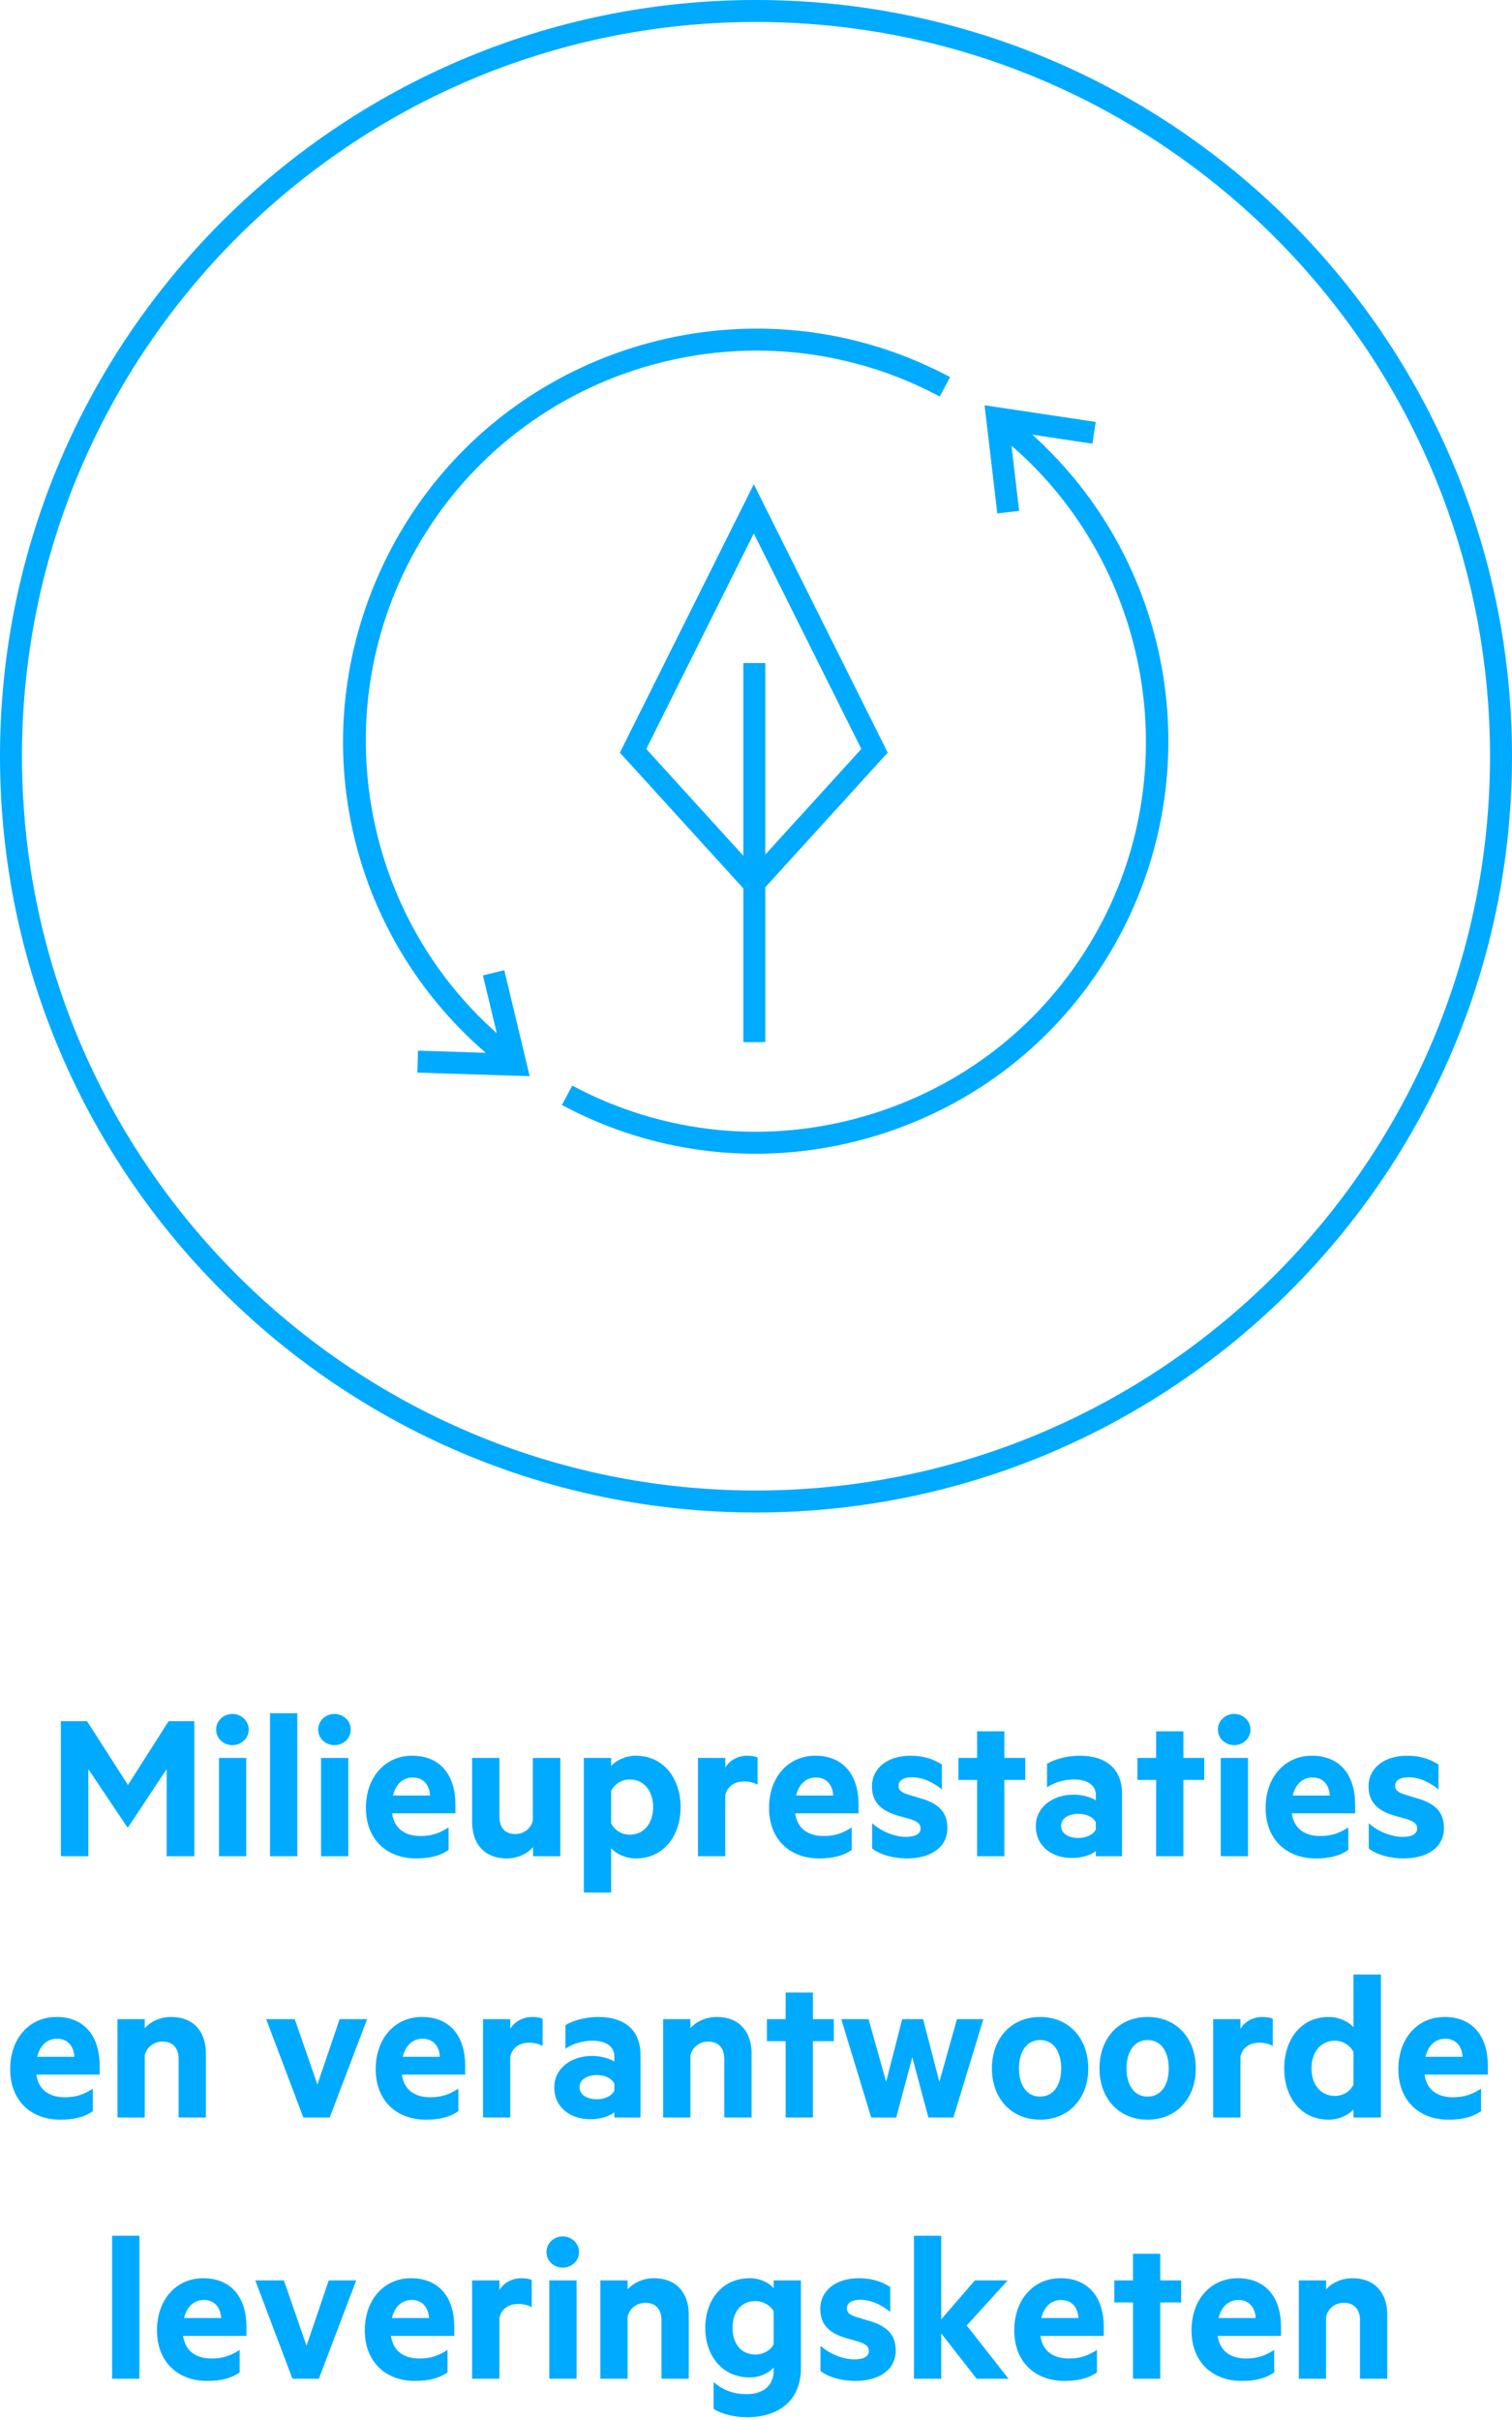
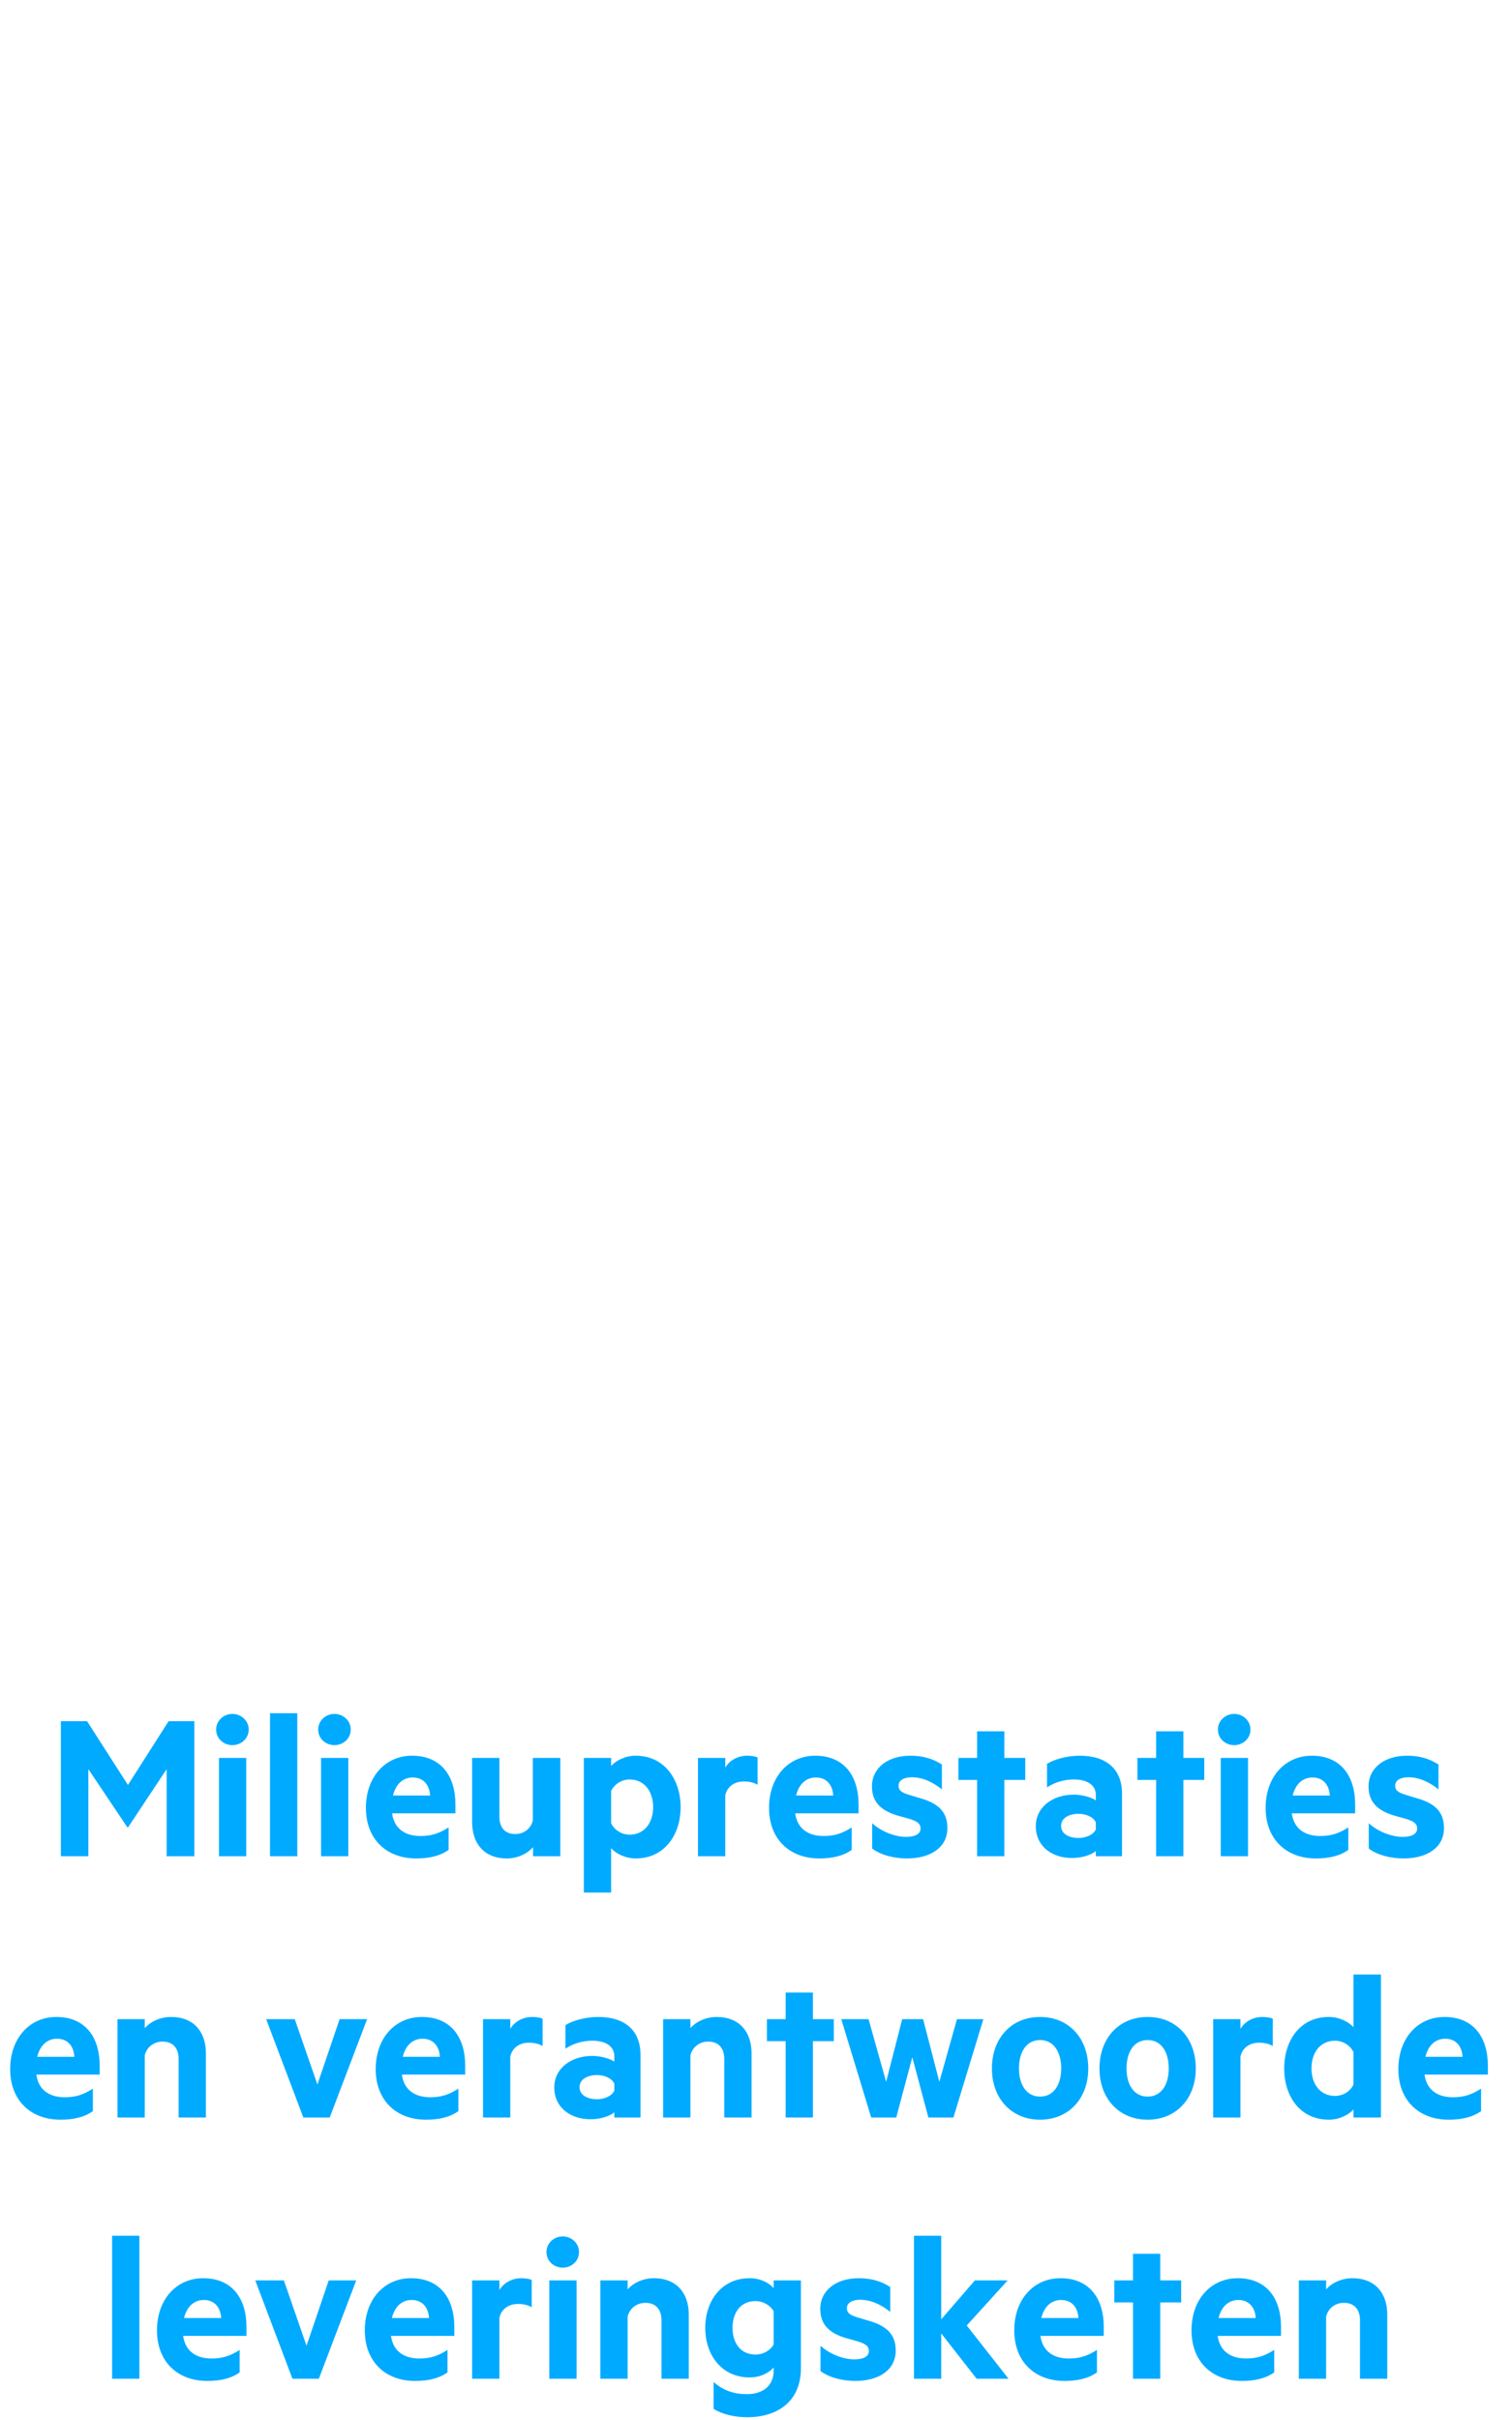
<svg xmlns="http://www.w3.org/2000/svg" width="110px" height="176px" viewBox="0 0 110 176" version="1.1">
  <title>NL-WCM-ResultsBM-06</title>
  <desc>Created with Sketch.</desc>
  <g id="04.-Waardecreatiemodel" stroke="none" stroke-width="1" fill="none" fill-rule="evenodd">
    <g id="Resultaten-BM" transform="translate(-826, 0)" fill="#00AAFF">
      <g id="06" transform="translate(826, 0)">
        <path d="M6.428,135 L6.428,128.664 L9.26,132.888 L9.324,132.888 L12.124,128.664 L12.124,135 L14.14,135 L14.14,125.176 L12.268,125.176 L9.308,129.816 L6.332,125.176 L4.428,125.176 L4.428,135 L6.428,135 Z M16.908,126.92 C17.532,126.92 18.092,126.456 18.092,125.784 C18.092,125.128 17.532,124.648 16.908,124.648 C16.284,124.648 15.724,125.128 15.724,125.784 C15.724,126.456 16.284,126.92 16.908,126.92 Z M17.916,135 L17.916,127.848 L15.932,127.848 L15.932,135 L17.916,135 Z M21.628,135 L21.628,124.6 L19.644,124.6 L19.644,135 L21.628,135 Z M24.332,126.92 C24.956,126.92 25.516,126.456 25.516,125.784 C25.516,125.128 24.956,124.648 24.332,124.648 C23.708,124.648 23.148,125.128 23.148,125.784 C23.148,126.456 23.708,126.92 24.332,126.92 Z M25.34,135 L25.34,127.848 L23.356,127.848 L23.356,135 L25.34,135 Z M30.284,135.16 C31.244,135.16 32.044,134.968 32.636,134.536 L32.636,132.904 C31.932,133.352 31.372,133.528 30.588,133.528 C29.532,133.528 28.684,133.048 28.524,131.88 L33.132,131.88 L33.132,131.24 C33.132,129.128 32.06,127.688 29.98,127.688 C28.028,127.688 26.62,129.24 26.62,131.48 C26.62,133.752 28.108,135.16 30.284,135.16 Z M31.292,130.584 L28.588,130.584 C28.812,129.688 29.372,129.272 30.028,129.272 C30.812,129.272 31.244,129.816 31.292,130.584 Z M36.86,135.16 C37.692,135.16 38.38,134.792 38.78,134.344 L38.78,135 L40.764,135 L40.764,127.848 L38.764,127.848 L38.764,132.392 C38.62,133.016 38.092,133.384 37.484,133.384 C36.7,133.384 36.332,132.872 36.332,132.12 L36.332,127.848 L34.348,127.848 L34.348,132.52 C34.348,134.104 35.26,135.16 36.86,135.16 Z M44.46,137.64 L44.46,134.408 C44.78,134.792 45.484,135.16 46.252,135.16 C48.332,135.16 49.516,133.448 49.516,131.432 C49.516,129.416 48.332,127.688 46.252,127.688 C45.484,127.688 44.78,128.056 44.46,128.44 L44.46,127.848 L42.476,127.848 L42.476,137.64 L44.46,137.64 Z M45.804,133.432 C45.228,133.432 44.7,133.096 44.46,132.6 L44.46,130.248 C44.7,129.768 45.212,129.416 45.804,129.416 C46.876,129.416 47.516,130.28 47.516,131.432 C47.516,132.568 46.876,133.432 45.804,133.432 Z M52.764,135 L52.764,130.568 C52.908,129.912 53.452,129.56 54.124,129.56 C54.492,129.56 54.844,129.64 55.116,129.8 L55.116,127.816 C55.004,127.752 54.7,127.688 54.364,127.688 C53.66,127.688 53.068,128.04 52.764,128.552 L52.764,127.848 L50.78,127.848 L50.78,135 L52.764,135 Z M59.612,135.16 C60.572,135.16 61.372,134.968 61.964,134.536 L61.964,132.904 C61.26,133.352 60.7,133.528 59.916,133.528 C58.86,133.528 58.012,133.048 57.852,131.88 L62.46,131.88 L62.46,131.24 C62.46,129.128 61.388,127.688 59.308,127.688 C57.356,127.688 55.948,129.24 55.948,131.48 C55.948,133.752 57.436,135.16 59.612,135.16 Z M60.62,130.584 L57.916,130.584 C58.14,129.688 58.7,129.272 59.356,129.272 C60.14,129.272 60.572,129.816 60.62,130.584 Z M65.98,135.16 C67.66,135.16 68.924,134.392 68.924,132.952 C68.924,131.8 68.3,131.16 66.94,130.776 L66.14,130.536 C65.644,130.376 65.372,130.248 65.372,129.864 C65.372,129.464 65.788,129.256 66.332,129.256 C67.148,129.256 67.884,129.624 68.524,130.136 L68.524,128.328 C67.884,127.912 67.148,127.688 66.236,127.688 C64.636,127.688 63.436,128.536 63.436,129.928 C63.436,131.16 64.22,131.752 65.468,132.088 L66.156,132.28 C66.652,132.44 66.972,132.584 66.972,132.984 C66.972,133.416 66.508,133.592 65.916,133.592 C65.132,133.592 64.14,133.224 63.452,132.6 L63.452,134.44 C64.06,134.904 65.036,135.16 65.98,135.16 Z M73.068,135 L73.068,129.448 L74.588,129.448 L74.588,127.848 L73.068,127.848 L73.068,125.912 L71.084,125.912 L71.084,127.848 L69.724,127.848 L69.724,129.448 L71.084,129.448 L71.084,135 L73.068,135 Z M77.996,135.128 C78.78,135.128 79.484,134.856 79.724,134.616 L79.724,135 L81.628,135 L81.628,130.44 C81.628,128.696 80.524,127.688 78.556,127.688 C77.612,127.688 76.684,127.96 76.172,128.28 L76.172,129.992 C76.732,129.624 77.404,129.416 78.124,129.416 C79.132,129.416 79.724,129.848 79.724,130.536 L79.724,130.936 C79.436,130.728 78.748,130.52 78.124,130.52 C76.556,130.52 75.356,131.448 75.356,132.808 C75.356,134.296 76.556,135.128 77.996,135.128 Z M78.46,133.672 C77.836,133.672 77.196,133.416 77.196,132.792 C77.196,132.184 77.836,131.912 78.46,131.912 C79.02,131.912 79.548,132.152 79.724,132.536 L79.724,133.048 C79.548,133.432 79.02,133.672 78.46,133.672 Z M86.092,135 L86.092,129.448 L87.612,129.448 L87.612,127.848 L86.092,127.848 L86.092,125.912 L84.108,125.912 L84.108,127.848 L82.748,127.848 L82.748,129.448 L84.108,129.448 L84.108,135 L86.092,135 Z M89.788,126.92 C90.412,126.92 90.972,126.456 90.972,125.784 C90.972,125.128 90.412,124.648 89.788,124.648 C89.164,124.648 88.604,125.128 88.604,125.784 C88.604,126.456 89.164,126.92 89.788,126.92 Z M90.796,135 L90.796,127.848 L88.812,127.848 L88.812,135 L90.796,135 Z M95.74,135.16 C96.7,135.16 97.5,134.968 98.092,134.536 L98.092,132.904 C97.388,133.352 96.828,133.528 96.044,133.528 C94.988,133.528 94.14,133.048 93.98,131.88 L98.588,131.88 L98.588,131.24 C98.588,129.128 97.516,127.688 95.436,127.688 C93.484,127.688 92.076,129.24 92.076,131.48 C92.076,133.752 93.564,135.16 95.74,135.16 Z M96.748,130.584 L94.044,130.584 C94.268,129.688 94.828,129.272 95.484,129.272 C96.268,129.272 96.7,129.816 96.748,130.584 Z M102.108,135.16 C103.788,135.16 105.052,134.392 105.052,132.952 C105.052,131.8 104.428,131.16 103.068,130.776 L102.268,130.536 C101.772,130.376 101.5,130.248 101.5,129.864 C101.5,129.464 101.916,129.256 102.46,129.256 C103.276,129.256 104.012,129.624 104.652,130.136 L104.652,128.328 C104.012,127.912 103.276,127.688 102.364,127.688 C100.764,127.688 99.564,128.536 99.564,129.928 C99.564,131.16 100.348,131.752 101.596,132.088 L102.284,132.28 C102.78,132.44 103.1,132.584 103.1,132.984 C103.1,133.416 102.636,133.592 102.044,133.592 C101.26,133.592 100.268,133.224 99.58,132.6 L99.58,134.44 C100.188,134.904 101.164,135.16 102.108,135.16 Z M4.404,154.16 C5.364,154.16 6.164,153.968 6.756,153.536 L6.756,151.904 C6.052,152.352 5.492,152.528 4.708,152.528 C3.652,152.528 2.804,152.048 2.644,150.88 L7.252,150.88 L7.252,150.24 C7.252,148.128 6.18,146.688 4.1,146.688 C2.148,146.688 0.74,148.24 0.74,150.48 C0.74,152.752 2.228,154.16 4.404,154.16 Z M5.412,149.584 L2.708,149.584 C2.932,148.688 3.492,148.272 4.148,148.272 C4.932,148.272 5.364,148.816 5.412,149.584 Z M10.532,154 L10.532,149.472 C10.692,148.848 11.22,148.48 11.828,148.48 C12.612,148.48 12.996,148.992 12.996,149.744 L12.996,154 L14.98,154 L14.98,149.328 C14.98,147.744 14.068,146.688 12.452,146.688 C11.62,146.688 10.916,147.056 10.532,147.504 L10.532,146.848 L8.548,146.848 L8.548,154 L10.532,154 Z M23.988,154 L26.708,146.848 L24.708,146.848 L23.092,151.6 L21.444,146.848 L19.364,146.848 L22.068,154 L23.988,154 Z M30.996,154.16 C31.956,154.16 32.756,153.968 33.348,153.536 L33.348,151.904 C32.644,152.352 32.084,152.528 31.3,152.528 C30.244,152.528 29.396,152.048 29.236,150.88 L33.844,150.88 L33.844,150.24 C33.844,148.128 32.772,146.688 30.692,146.688 C28.74,146.688 27.332,148.24 27.332,150.48 C27.332,152.752 28.82,154.16 30.996,154.16 Z M32.004,149.584 L29.3,149.584 C29.524,148.688 30.084,148.272 30.74,148.272 C31.524,148.272 31.956,148.816 32.004,149.584 Z M37.124,154 L37.124,149.568 C37.268,148.912 37.812,148.56 38.484,148.56 C38.852,148.56 39.204,148.64 39.476,148.8 L39.476,146.816 C39.364,146.752 39.06,146.688 38.724,146.688 C38.02,146.688 37.428,147.04 37.124,147.552 L37.124,146.848 L35.14,146.848 L35.14,154 L37.124,154 Z M42.964,154.128 C43.748,154.128 44.452,153.856 44.692,153.616 L44.692,154 L46.596,154 L46.596,149.44 C46.596,147.696 45.492,146.688 43.524,146.688 C42.58,146.688 41.652,146.96 41.14,147.28 L41.14,148.992 C41.7,148.624 42.372,148.416 43.092,148.416 C44.1,148.416 44.692,148.848 44.692,149.536 L44.692,149.936 C44.404,149.728 43.716,149.52 43.092,149.52 C41.524,149.52 40.324,150.448 40.324,151.808 C40.324,153.296 41.524,154.128 42.964,154.128 Z M43.428,152.672 C42.804,152.672 42.164,152.416 42.164,151.792 C42.164,151.184 42.804,150.912 43.428,150.912 C43.988,150.912 44.516,151.152 44.692,151.536 L44.692,152.048 C44.516,152.432 43.988,152.672 43.428,152.672 Z M50.228,154 L50.228,149.472 C50.388,148.848 50.916,148.48 51.524,148.48 C52.308,148.48 52.692,148.992 52.692,149.744 L52.692,154 L54.676,154 L54.676,149.328 C54.676,147.744 53.764,146.688 52.148,146.688 C51.316,146.688 50.612,147.056 50.228,147.504 L50.228,146.848 L48.244,146.848 L48.244,154 L50.228,154 Z M59.14,154 L59.14,148.448 L60.66,148.448 L60.66,146.848 L59.14,146.848 L59.14,144.912 L57.156,144.912 L57.156,146.848 L55.796,146.848 L55.796,148.448 L57.156,148.448 L57.156,154 L59.14,154 Z M65.204,154 L66.372,149.616 L67.54,154 L69.364,154 L71.54,146.848 L69.62,146.848 L68.34,151.408 L67.156,146.848 L65.636,146.848 L64.468,151.408 L63.188,146.848 L61.204,146.848 L63.38,154 L65.204,154 Z M75.668,154.16 C77.748,154.16 79.172,152.624 79.172,150.432 C79.172,148.224 77.748,146.688 75.668,146.688 C73.588,146.688 72.164,148.224 72.164,150.432 C72.164,152.624 73.588,154.16 75.668,154.16 Z M75.668,152.48 C74.676,152.48 74.132,151.616 74.132,150.432 C74.132,149.232 74.676,148.368 75.668,148.368 C76.66,148.368 77.204,149.232 77.204,150.432 C77.204,151.616 76.66,152.48 75.668,152.48 Z M83.492,154.16 C85.572,154.16 86.996,152.624 86.996,150.432 C86.996,148.224 85.572,146.688 83.492,146.688 C81.412,146.688 79.988,148.224 79.988,150.432 C79.988,152.624 81.412,154.16 83.492,154.16 Z M83.492,152.48 C82.5,152.48 81.956,151.616 81.956,150.432 C81.956,149.232 82.5,148.368 83.492,148.368 C84.484,148.368 85.028,149.232 85.028,150.432 C85.028,151.616 84.484,152.48 83.492,152.48 Z M90.244,154 L90.244,149.568 C90.388,148.912 90.932,148.56 91.604,148.56 C91.972,148.56 92.324,148.64 92.596,148.8 L92.596,146.816 C92.484,146.752 92.18,146.688 91.844,146.688 C91.14,146.688 90.548,147.04 90.244,147.552 L90.244,146.848 L88.26,146.848 L88.26,154 L90.244,154 Z M96.676,154.16 C97.444,154.16 98.148,153.792 98.468,153.408 L98.468,154 L100.468,154 L100.468,143.6 L98.468,143.6 L98.468,147.44 C98.148,147.056 97.444,146.688 96.676,146.688 C94.596,146.688 93.428,148.384 93.428,150.432 C93.428,152.48 94.596,154.16 96.676,154.16 Z M97.124,152.432 C96.052,152.432 95.412,151.568 95.412,150.432 C95.412,149.28 96.052,148.416 97.124,148.416 C97.7,148.416 98.244,148.768 98.468,149.248 L98.468,151.6 C98.244,152.096 97.716,152.432 97.124,152.432 Z M105.396,154.16 C106.356,154.16 107.156,153.968 107.748,153.536 L107.748,151.904 C107.044,152.352 106.484,152.528 105.7,152.528 C104.644,152.528 103.796,152.048 103.636,150.88 L108.244,150.88 L108.244,150.24 C108.244,148.128 107.172,146.688 105.092,146.688 C103.14,146.688 101.732,148.24 101.732,150.48 C101.732,152.752 103.22,154.16 105.396,154.16 Z M106.404,149.584 L103.7,149.584 C103.924,148.688 104.484,148.272 105.14,148.272 C105.924,148.272 106.356,148.816 106.404,149.584 Z M10.14,173 L10.14,162.6 L8.156,162.6 L8.156,173 L10.14,173 Z M15.084,173.16 C16.044,173.16 16.844,172.968 17.436,172.536 L17.436,170.904 C16.732,171.352 16.172,171.528 15.388,171.528 C14.332,171.528 13.484,171.048 13.324,169.88 L17.932,169.88 L17.932,169.24 C17.932,167.128 16.86,165.688 14.78,165.688 C12.828,165.688 11.42,167.24 11.42,169.48 C11.42,171.752 12.908,173.16 15.084,173.16 Z M16.092,168.584 L13.388,168.584 C13.612,167.688 14.172,167.272 14.828,167.272 C15.612,167.272 16.044,167.816 16.092,168.584 Z M23.196,173 L25.916,165.848 L23.916,165.848 L22.3,170.6 L20.652,165.848 L18.572,165.848 L21.276,173 L23.196,173 Z M30.204,173.16 C31.164,173.16 31.964,172.968 32.556,172.536 L32.556,170.904 C31.852,171.352 31.292,171.528 30.508,171.528 C29.452,171.528 28.604,171.048 28.444,169.88 L33.052,169.88 L33.052,169.24 C33.052,167.128 31.98,165.688 29.9,165.688 C27.948,165.688 26.54,167.24 26.54,169.48 C26.54,171.752 28.028,173.16 30.204,173.16 Z M31.212,168.584 L28.508,168.584 C28.732,167.688 29.292,167.272 29.948,167.272 C30.732,167.272 31.164,167.816 31.212,168.584 Z M36.332,173 L36.332,168.568 C36.476,167.912 37.02,167.56 37.692,167.56 C38.06,167.56 38.412,167.64 38.684,167.8 L38.684,165.816 C38.572,165.752 38.268,165.688 37.932,165.688 C37.228,165.688 36.636,166.04 36.332,166.552 L36.332,165.848 L34.348,165.848 L34.348,173 L36.332,173 Z M40.94,164.92 C41.564,164.92 42.124,164.456 42.124,163.784 C42.124,163.128 41.564,162.648 40.94,162.648 C40.316,162.648 39.756,163.128 39.756,163.784 C39.756,164.456 40.316,164.92 40.94,164.92 Z M41.948,173 L41.948,165.848 L39.964,165.848 L39.964,173 L41.948,173 Z M45.66,173 L45.66,168.472 C45.82,167.848 46.348,167.48 46.956,167.48 C47.74,167.48 48.124,167.992 48.124,168.744 L48.124,173 L50.108,173 L50.108,168.328 C50.108,166.744 49.196,165.688 47.58,165.688 C46.748,165.688 46.044,166.056 45.66,166.504 L45.66,165.848 L43.676,165.848 L43.676,173 L45.66,173 Z M54.38,175.8 C56.332,175.8 58.268,174.84 58.268,172.216 L58.268,165.848 L56.284,165.848 L56.284,166.408 C55.964,166.04 55.34,165.688 54.54,165.688 C52.476,165.688 51.308,167.352 51.308,169.304 C51.308,171.24 52.476,172.904 54.54,172.904 C55.34,172.904 55.964,172.552 56.284,172.184 L56.284,172.408 C56.284,173.576 55.42,174.12 54.348,174.12 C53.42,174.12 52.652,173.88 51.916,173.24 L51.916,175.192 C52.492,175.56 53.404,175.8 54.38,175.8 Z M54.956,171.24 C53.9,171.24 53.292,170.424 53.292,169.304 C53.292,168.168 53.9,167.352 54.956,167.352 C55.548,167.352 56.06,167.688 56.284,168.088 L56.284,170.504 C56.06,170.92 55.548,171.24 54.956,171.24 Z M62.22,173.16 C63.9,173.16 65.164,172.392 65.164,170.952 C65.164,169.8 64.54,169.16 63.18,168.776 L62.38,168.536 C61.884,168.376 61.612,168.248 61.612,167.864 C61.612,167.464 62.028,167.256 62.572,167.256 C63.388,167.256 64.124,167.624 64.764,168.136 L64.764,166.328 C64.124,165.912 63.388,165.688 62.476,165.688 C60.876,165.688 59.676,166.536 59.676,167.928 C59.676,169.16 60.46,169.752 61.708,170.088 L62.396,170.28 C62.892,170.44 63.212,170.584 63.212,170.984 C63.212,171.416 62.748,171.592 62.156,171.592 C61.372,171.592 60.38,171.224 59.692,170.6 L59.692,172.44 C60.3,172.904 61.276,173.16 62.22,173.16 Z M68.476,173 L68.476,169.704 L71.052,173 L73.372,173 L70.332,169.128 L73.308,165.848 L70.924,165.848 L68.476,168.68 L68.476,162.6 L66.492,162.6 L66.492,173 L68.476,173 Z M77.452,173.16 C78.412,173.16 79.212,172.968 79.804,172.536 L79.804,170.904 C79.1,171.352 78.54,171.528 77.756,171.528 C76.7,171.528 75.852,171.048 75.692,169.88 L80.3,169.88 L80.3,169.24 C80.3,167.128 79.228,165.688 77.148,165.688 C75.196,165.688 73.788,167.24 73.788,169.48 C73.788,171.752 75.276,173.16 77.452,173.16 Z M78.46,168.584 L75.756,168.584 C75.98,167.688 76.54,167.272 77.196,167.272 C77.98,167.272 78.412,167.816 78.46,168.584 Z M84.412,173 L84.412,167.448 L85.932,167.448 L85.932,165.848 L84.412,165.848 L84.412,163.912 L82.428,163.912 L82.428,165.848 L81.068,165.848 L81.068,167.448 L82.428,167.448 L82.428,173 L84.412,173 Z M90.348,173.16 C91.308,173.16 92.108,172.968 92.7,172.536 L92.7,170.904 C91.996,171.352 91.436,171.528 90.652,171.528 C89.596,171.528 88.748,171.048 88.588,169.88 L93.196,169.88 L93.196,169.24 C93.196,167.128 92.124,165.688 90.044,165.688 C88.092,165.688 86.684,167.24 86.684,169.48 C86.684,171.752 88.172,173.16 90.348,173.16 Z M91.356,168.584 L88.652,168.584 C88.876,167.688 89.436,167.272 90.092,167.272 C90.876,167.272 91.308,167.816 91.356,168.584 Z M96.476,173 L96.476,168.472 C96.636,167.848 97.164,167.48 97.772,167.48 C98.556,167.48 98.94,167.992 98.94,168.744 L98.94,173 L100.924,173 L100.924,168.328 C100.924,166.744 100.012,165.688 98.396,165.688 C97.564,165.688 96.86,166.056 96.476,166.504 L96.476,165.848 L94.492,165.848 L94.492,173 L96.476,173 Z" id="Milieuprestatiesenverantwoordeleveringsketen" fill-rule="nonzero" />
        <g id="icon-/-wcm-/-performance-/-Environmental-Performance">
-           <path d="M55,0 C85.326,0 110,24.672 110,55 C110,85.328 85.326,110 55,110 C24.674,110 0,85.328 0,55 C0,24.672 24.674,0 55,0 Z M55,1.599 C25.554,1.599 1.599,25.557 1.599,55 C1.599,84.446 25.554,108.401 55,108.401 C84.446,108.401 108.401,84.446 108.401,55 C108.401,25.557 84.446,1.599 55,1.599 Z M71.629,29.474 L79.716,30.685 L79.477,32.27 L75.1,31.611 C85.162,40.666 87.927,55.487 81.673,67.63 C81.607,67.76 81.539,67.89 81.471,68.018 C77.831,74.839 71.84,79.899 64.535,82.342 C64.268,82.432 64.002,82.517 63.731,82.598 C60.846,83.476 57.895,83.909 54.963,83.909 C50.102,83.911 45.287,82.717 40.88,80.365 L40.88,80.365 L41.631,78.954 C48.324,82.523 56.004,83.274 63.266,81.067 C70.524,78.86 76.488,73.958 80.059,67.265 C80.121,67.148 80.183,67.029 80.245,66.913 L80.245,66.913 C80.247,66.907 80.249,66.905 80.251,66.899 C86.243,55.259 83.371,40.875 73.586,32.41 L73.586,32.41 L74.145,37.154 L72.556,37.342 L71.629,29.474 Z M33.397,33.074 C40.348,25.867 50.533,22.607 60.342,24.37 C63.216,24.888 66.058,25.839 68.781,27.247 C68.894,27.304 69.009,27.364 69.122,27.426 L69.122,27.426 L68.369,28.837 C54.551,21.468 37.312,26.709 29.941,40.526 C23.762,52.114 26.391,66.503 36.141,75.14 L36.141,75.14 L35.133,70.938 L36.687,70.562 L38.536,78.268 L30.361,78.01 L30.41,76.411 L35.339,76.569 C24.791,67.471 21.872,52.377 28.47,39.886 L28.47,39.886 L28.529,39.773 C29.86,37.281 31.495,35.053 33.361,33.11 L33.361,33.11 Z M54.84,35.215 L64.582,54.738 L55.678,64.527 L55.678,75.793 L54.081,75.793 L54.081,64.614 L45.098,54.738 L54.84,35.215 Z M54.84,38.795 L47.017,54.471 L54.081,62.237 L54.081,48.224 L55.678,48.224 L55.678,62.149 L62.663,54.471 L54.84,38.795 Z" id="Combined-Shape" />
-         </g>
+           </g>
      </g>
    </g>
  </g>
</svg>